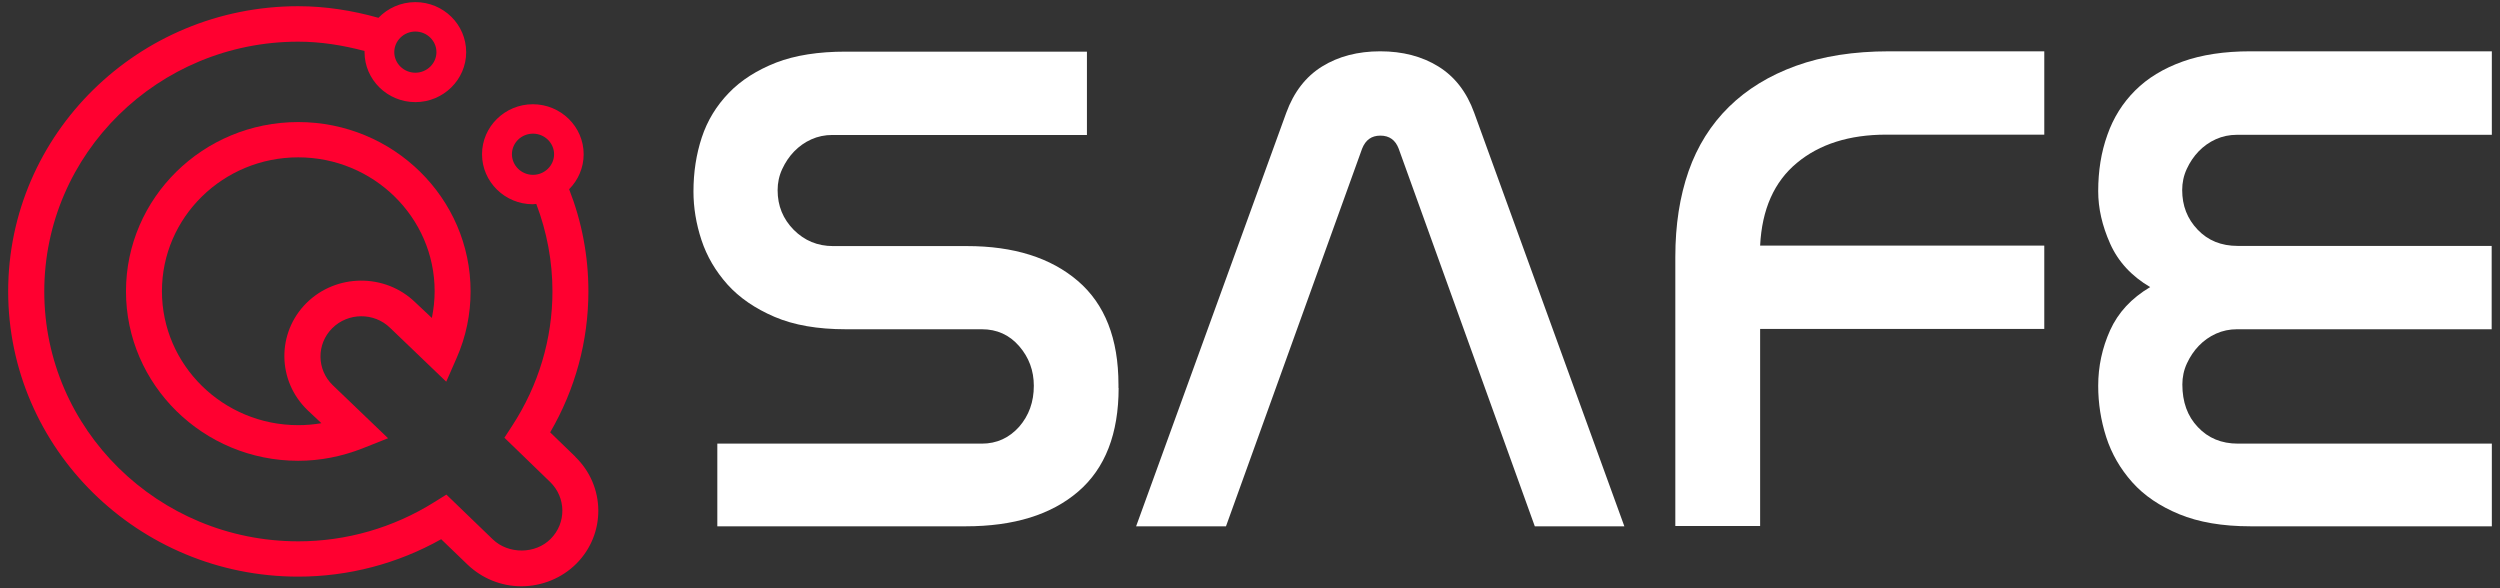
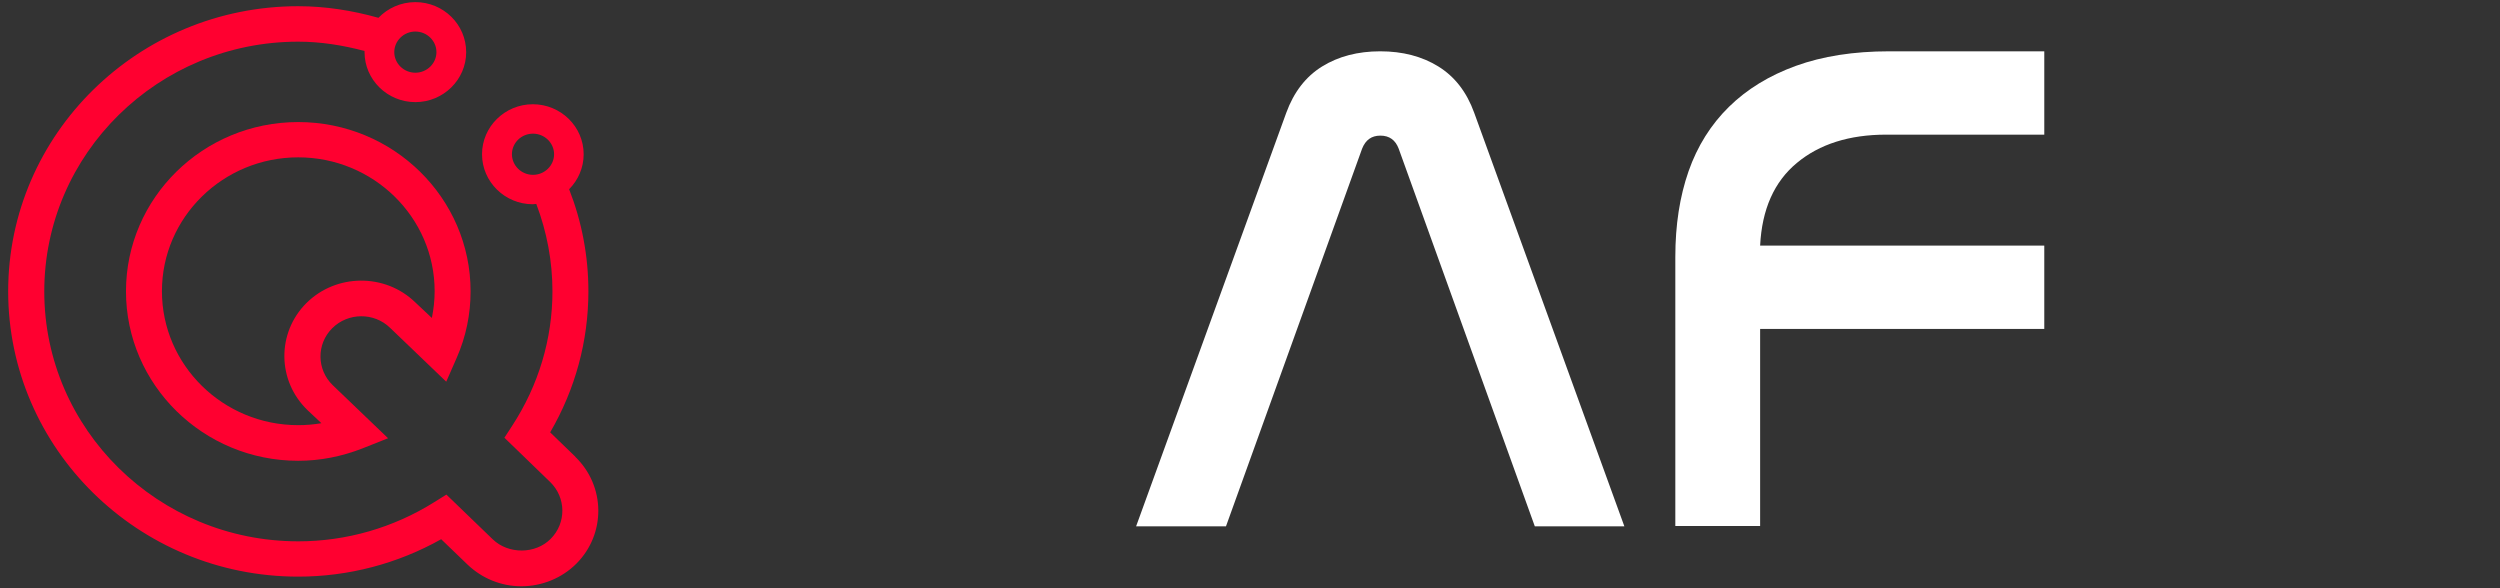
<svg xmlns="http://www.w3.org/2000/svg" id="Layer_1" data-name="Layer 1" viewBox="0 0 153 36">
  <rect x="0" y="0" width="153" height="36" fill="#333333" stroke="none" />
  <defs>
    <style>
      .cls-1 {
        fill: #ff0030;
      }

      .cls-2 {
        fill: #fff;
      }
    </style>
  </defs>
  <path class="cls-1" d="M35.21,27.95l-1.54-1.49c1.54-2.64,2.34-5.6,2.34-8.63,0-2.16-.4-4.26-1.18-6.25.55-.55.89-1.31.89-2.14,0-1.69-1.4-3.06-3.11-3.06s-3.11,1.37-3.11,3.06,1.4,3.06,3.11,3.06c.07,0,.14-.02.21-.02.65,1.71.99,3.51.99,5.35,0,2.91-.85,5.75-2.46,8.22l-.48.74,2.8,2.71c.98.95,1,2.51.03,3.48-.93.94-2.58.95-3.54.03l-2.84-2.74-.74.46c-2.5,1.57-5.39,2.4-8.32,2.4-8.58,0-15.55-6.86-15.55-15.29S9.68,2.55,18.25,2.55c1.38,0,2.74.22,4.06.57,0,.02,0,.05,0,.07,0,1.69,1.4,3.06,3.11,3.06s3.11-1.37,3.11-3.06S27.14.13,25.42.13c-.89,0-1.69.37-2.26.96-1.6-.45-3.24-.71-4.91-.71C8.46.38.5,8.21.5,17.83s7.96,17.46,17.75,17.46c3.07,0,6.08-.79,8.75-2.29l1.61,1.55c.89.85,2.06,1.33,3.3,1.33s2.47-.49,3.36-1.38c1.82-1.82,1.79-4.75-.06-6.54h0ZM31.33,9.44c0-.7.58-1.26,1.29-1.26s1.29.57,1.29,1.26-.58,1.26-1.29,1.26-1.29-.57-1.29-1.26ZM25.42,1.93c.71,0,1.29.57,1.29,1.26s-.58,1.26-1.29,1.26-1.29-.57-1.29-1.26.58-1.26,1.29-1.26Z" />
  <path class="cls-1" d="M23.87,20.06l3.44,3.3.64-1.46c.57-1.3.85-2.67.85-4.07,0-5.71-4.73-10.36-10.55-10.36s-10.54,4.64-10.54,10.36,4.73,10.37,10.54,10.37c1.34,0,2.66-.26,3.94-.76l1.56-.62-3.39-3.25c-.98-.95-1-2.51-.03-3.48.97-.97,2.56-.98,3.54-.03h0ZM18.82,25.1l.85.8c-.47.08-.94.12-1.42.12-4.6,0-8.34-3.68-8.34-8.2s3.74-8.19,8.34-8.19,8.35,3.67,8.35,8.19c0,.55-.06,1.1-.17,1.64l-1.02-.96c-1.85-1.79-4.84-1.76-6.66.05-1.82,1.82-1.79,4.75.06,6.54h0Z" />
-   <path class="cls-2" d="M68.46,23.73c0,2.81-.82,4.93-2.47,6.35-1.65,1.42-3.94,2.13-6.89,2.13h-15.2v-5.06h16.19c.91,0,1.67-.35,2.28-1.03.6-.69.9-1.52.9-2.51,0-.93-.3-1.74-.9-2.43-.6-.69-1.36-1.03-2.28-1.03h-8.33c-1.72,0-3.17-.25-4.36-.76-1.19-.51-2.15-1.17-2.88-1.98-.73-.82-1.26-1.72-1.59-2.72-.33-1-.49-1.99-.49-2.97,0-1.18.17-2.28.51-3.31.34-1.03.89-1.93,1.65-2.72.76-.79,1.73-1.4,2.9-1.86,1.17-.45,2.59-.67,4.25-.67h14.77v5.1h-15.58c-.46,0-.89.09-1.29.27-.4.18-.75.43-1.05.74-.3.31-.54.67-.73,1.08-.19.41-.28.84-.28,1.29,0,.96.33,1.76.99,2.43.66.66,1.46.99,2.4.99h8.2c2.86,0,5.12.71,6.78,2.13,1.66,1.42,2.49,3.54,2.49,6.35v.21Z" />
  <path class="cls-2" d="M93.93,32.21l-8.33-23.11c-.2-.53-.57-.8-1.12-.8s-.91.27-1.12.8l-8.33,23.11h-5.5l9.19-25.31c.46-1.26,1.19-2.21,2.19-2.83,1-.62,2.19-.93,3.56-.93s2.56.31,3.56.93c1,.62,1.73,1.56,2.19,2.83l9.19,25.31h-5.5,0Z" />
  <path class="cls-2" d="M125.1,8.24h-9.66c-2.26,0-4.09.58-5.47,1.73-1.39,1.15-2.14,2.84-2.25,5.06h17.39v5.1h-17.39v12.06h-5.19V15.71c0-1.94.27-3.68.81-5.23.54-1.54,1.37-2.86,2.47-3.94,1.1-1.08,2.47-1.92,4.1-2.51,1.63-.59,3.53-.89,5.71-.89h9.49v5.1h0Z" />
-   <path class="cls-2" d="M152.49,8.25h-15.59c-.46,0-.89.09-1.29.27-.4.18-.75.43-1.05.74-.3.31-.54.67-.73,1.08-.19.41-.28.84-.28,1.29,0,.96.31,1.76.95,2.43.63.66,1.44.99,2.45.99h15.54v5.1h-15.58c-.46,0-.89.09-1.29.27-.4.18-.75.43-1.05.74-.3.31-.54.67-.73,1.08-.19.41-.28.84-.28,1.29,0,1.07.31,1.94.95,2.61.63.67,1.44,1.01,2.45,1.01h15.54v5.06h-14.77c-1.72,0-3.17-.25-4.36-.74-1.19-.49-2.15-1.14-2.88-1.96-.73-.82-1.26-1.74-1.59-2.76-.33-1.03-.49-2.07-.49-3.14,0-1.18.24-2.31.73-3.4.49-1.08,1.3-1.96,2.45-2.64-1.14-.67-1.96-1.56-2.45-2.66-.49-1.1-.73-2.16-.73-3.21,0-1.24.18-2.38.56-3.44.37-1.06.94-1.96,1.7-2.72.76-.76,1.73-1.35,2.9-1.77,1.17-.42,2.56-.63,4.16-.63h14.77v5.1h0Z" />
</svg>